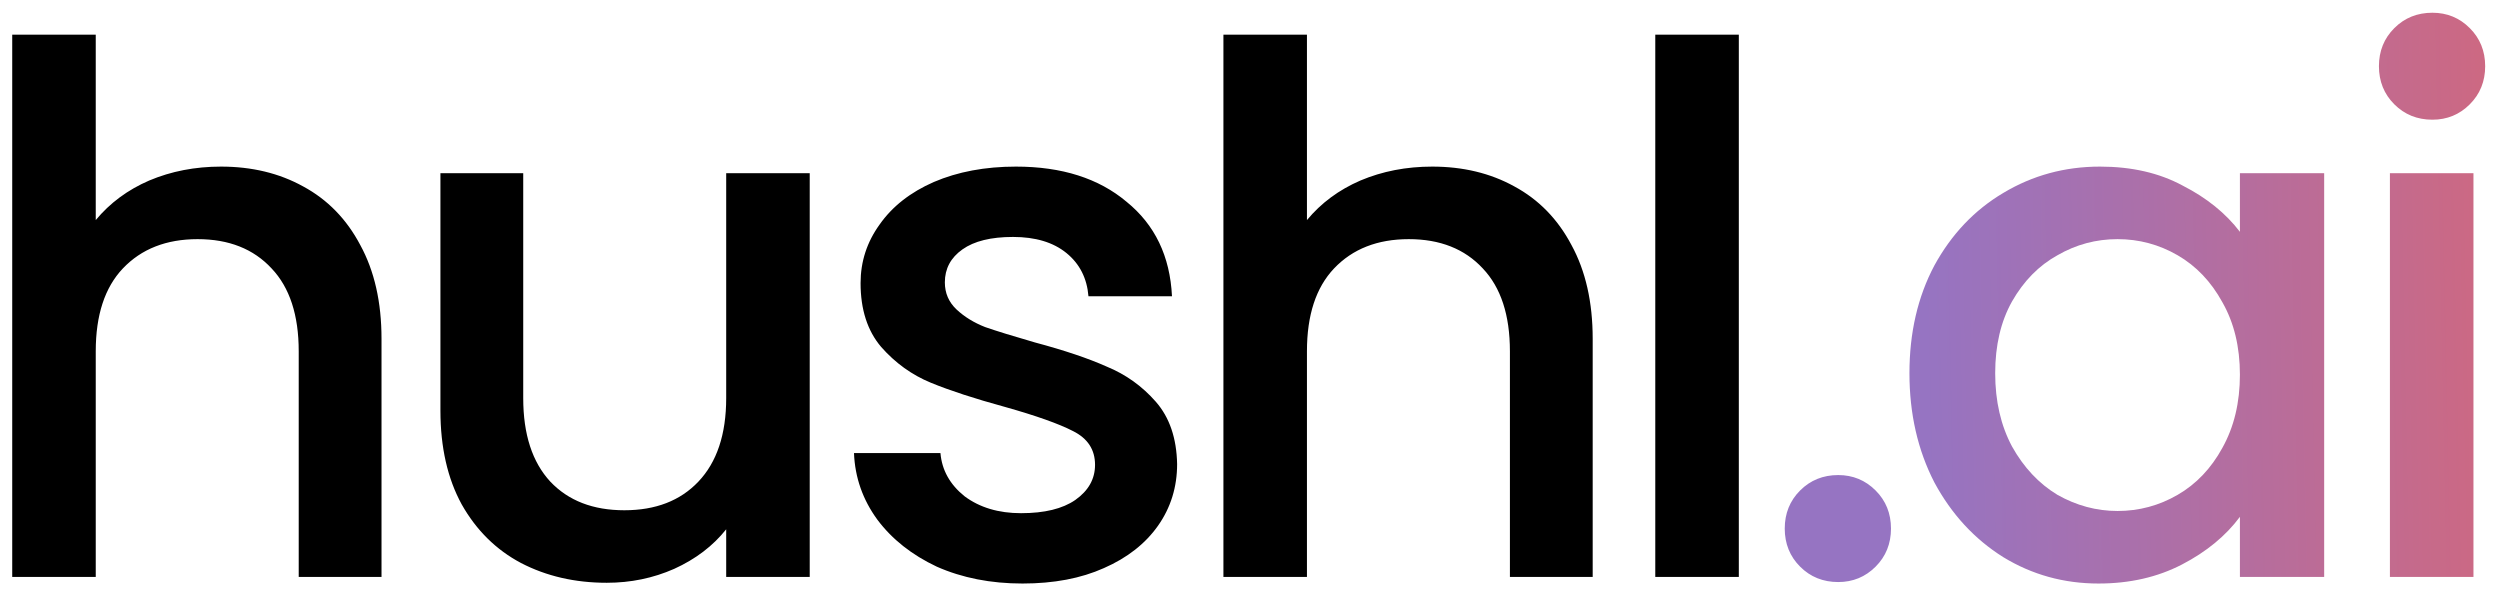
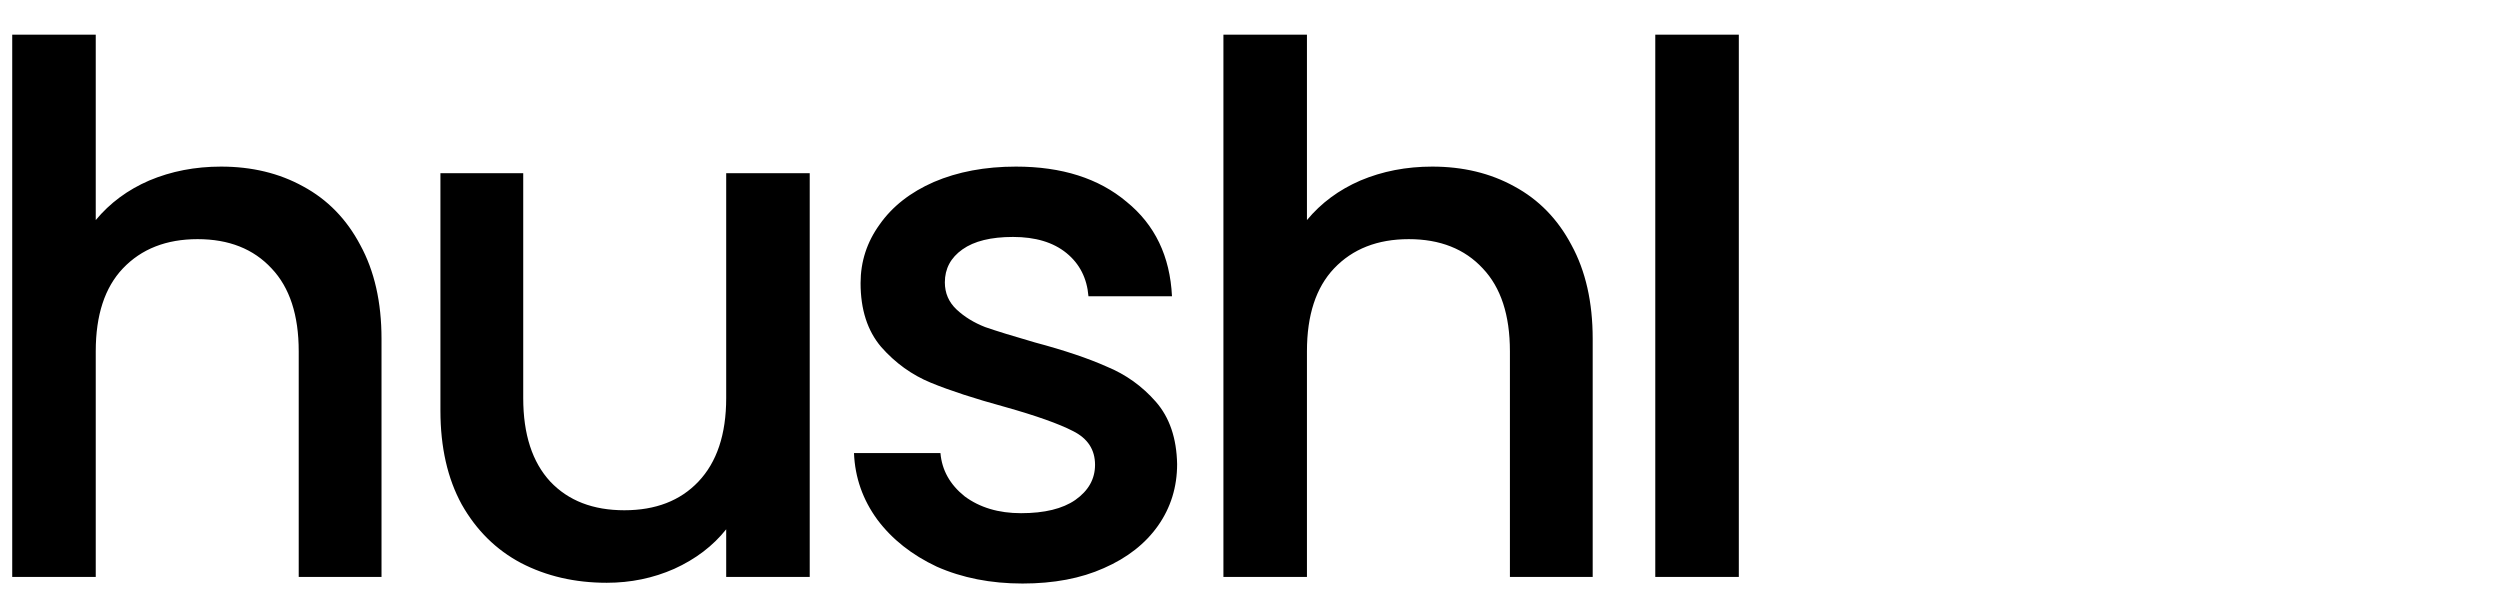
<svg xmlns="http://www.w3.org/2000/svg" width="117" height="28" viewBox="0 0 117 28" fill="none">
  <path d="M10.345 7.797C11.785 7.797 13.065 8.105 14.185 8.723C15.329 9.34 16.22 10.254 16.86 11.466C17.523 12.678 17.855 14.141 17.855 15.855V27H13.98V16.438C13.98 14.747 13.557 13.455 12.711 12.563C11.865 11.649 10.711 11.192 9.248 11.192C7.784 11.192 6.619 11.649 5.75 12.563C4.904 13.455 4.481 14.747 4.481 16.438V27H0.572V1.624H4.481V10.3C5.144 9.5 5.978 8.883 6.984 8.448C8.013 8.014 9.133 7.797 10.345 7.797ZM37.895 8.105V27H33.986V24.771C33.368 25.548 32.557 26.166 31.551 26.623C30.568 27.057 29.517 27.274 28.396 27.274C26.91 27.274 25.573 26.966 24.384 26.349C23.218 25.731 22.292 24.817 21.607 23.605C20.944 22.393 20.612 20.93 20.612 19.216V8.105H24.487V18.633C24.487 20.325 24.91 21.628 25.756 22.542C26.602 23.434 27.756 23.88 29.219 23.88C30.682 23.88 31.837 23.434 32.683 22.542C33.551 21.628 33.986 20.325 33.986 18.633V8.105H37.895ZM47.854 27.309C46.368 27.309 45.03 27.046 43.842 26.52C42.676 25.971 41.75 25.24 41.064 24.325C40.378 23.388 40.012 22.348 39.967 21.205H44.013C44.082 22.005 44.459 22.679 45.145 23.228C45.853 23.754 46.733 24.017 47.785 24.017C48.882 24.017 49.728 23.811 50.323 23.399C50.94 22.965 51.248 22.416 51.248 21.753C51.248 21.045 50.906 20.519 50.22 20.176C49.557 19.833 48.494 19.456 47.031 19.044C45.613 18.656 44.459 18.279 43.567 17.913C42.676 17.547 41.898 16.987 41.235 16.233C40.595 15.478 40.275 14.484 40.275 13.249C40.275 12.243 40.572 11.329 41.167 10.506C41.761 9.66 42.607 8.997 43.704 8.517C44.825 8.037 46.105 7.797 47.545 7.797C49.694 7.797 51.42 8.346 52.723 9.443C54.049 10.517 54.758 11.992 54.849 13.866H50.94C50.871 13.021 50.528 12.346 49.911 11.843C49.294 11.34 48.459 11.089 47.408 11.089C46.379 11.089 45.59 11.283 45.042 11.672C44.493 12.06 44.219 12.575 44.219 13.215C44.219 13.718 44.402 14.141 44.767 14.484C45.133 14.827 45.579 15.101 46.105 15.307C46.631 15.49 47.408 15.73 48.437 16.027C49.808 16.393 50.928 16.77 51.797 17.158C52.689 17.524 53.455 18.073 54.095 18.804C54.735 19.536 55.066 20.508 55.089 21.719C55.089 22.794 54.792 23.754 54.198 24.6C53.603 25.445 52.757 26.108 51.66 26.588C50.586 27.069 49.317 27.309 47.854 27.309ZM67.029 7.797C68.469 7.797 69.749 8.105 70.869 8.723C72.012 9.34 72.904 10.254 73.544 11.466C74.207 12.678 74.538 14.141 74.538 15.855V27H70.664V16.438C70.664 14.747 70.241 13.455 69.395 12.563C68.549 11.649 67.394 11.192 65.931 11.192C64.468 11.192 63.302 11.649 62.434 12.563C61.588 13.455 61.165 14.747 61.165 16.438V27H57.256V1.624H61.165V10.3C61.828 9.5 62.662 8.883 63.668 8.448C64.697 8.014 65.817 7.797 67.029 7.797ZM81.377 1.624V27H77.467V1.624H81.377Z" fill="black" />
-   <path d="M86.029 27.24C85.32 27.24 84.726 27 84.246 26.52C83.766 26.04 83.526 25.445 83.526 24.737C83.526 24.028 83.766 23.434 84.246 22.954C84.726 22.474 85.32 22.233 86.029 22.233C86.715 22.233 87.298 22.474 87.778 22.954C88.258 23.434 88.498 24.028 88.498 24.737C88.498 25.445 88.258 26.04 87.778 26.52C87.298 27 86.715 27.24 86.029 27.24ZM89.362 17.467C89.362 15.57 89.751 13.889 90.528 12.426C91.329 10.963 92.403 9.831 93.752 9.031C95.123 8.208 96.632 7.797 98.278 7.797C99.764 7.797 101.056 8.094 102.153 8.688C103.273 9.26 104.165 9.98 104.828 10.849V8.105H108.771V27H104.828V24.188C104.165 25.08 103.262 25.823 102.119 26.417C100.976 27.011 99.673 27.309 98.21 27.309C96.587 27.309 95.101 26.897 93.752 26.074C92.403 25.228 91.329 24.062 90.528 22.576C89.751 21.068 89.362 19.364 89.362 17.467ZM104.828 17.536C104.828 16.233 104.554 15.101 104.005 14.141C103.479 13.181 102.782 12.449 101.913 11.946C101.044 11.443 100.107 11.192 99.101 11.192C98.095 11.192 97.158 11.443 96.289 11.946C95.421 12.426 94.712 13.146 94.163 14.107C93.638 15.044 93.375 16.164 93.375 17.467C93.375 18.77 93.638 19.913 94.163 20.896C94.712 21.879 95.421 22.634 96.289 23.159C97.181 23.662 98.118 23.914 99.101 23.914C100.107 23.914 101.044 23.662 101.913 23.159C102.782 22.656 103.479 21.925 104.005 20.965C104.554 19.982 104.828 18.839 104.828 17.536ZM113.837 5.602C113.129 5.602 112.534 5.362 112.054 4.882C111.574 4.402 111.334 3.808 111.334 3.099C111.334 2.39 111.574 1.796 112.054 1.316C112.534 0.836 113.129 0.596 113.837 0.596C114.523 0.596 115.106 0.836 115.586 1.316C116.066 1.796 116.306 2.39 116.306 3.099C116.306 3.808 116.066 4.402 115.586 4.882C115.106 5.362 114.523 5.602 113.837 5.602ZM115.758 8.105V27H111.848V8.105H115.758Z" fill="url(#paint0_linear_917_2489)" />
  <defs>
    <linearGradient id="paint0_linear_917_2489" x1="90.055" y1="15" x2="119.998" y2="14.385" gradientUnits="userSpaceOnUse">
      <stop stop-color="#9674C2" />
      <stop offset="1" stop-color="#D4677A" />
    </linearGradient>
  </defs>
</svg>